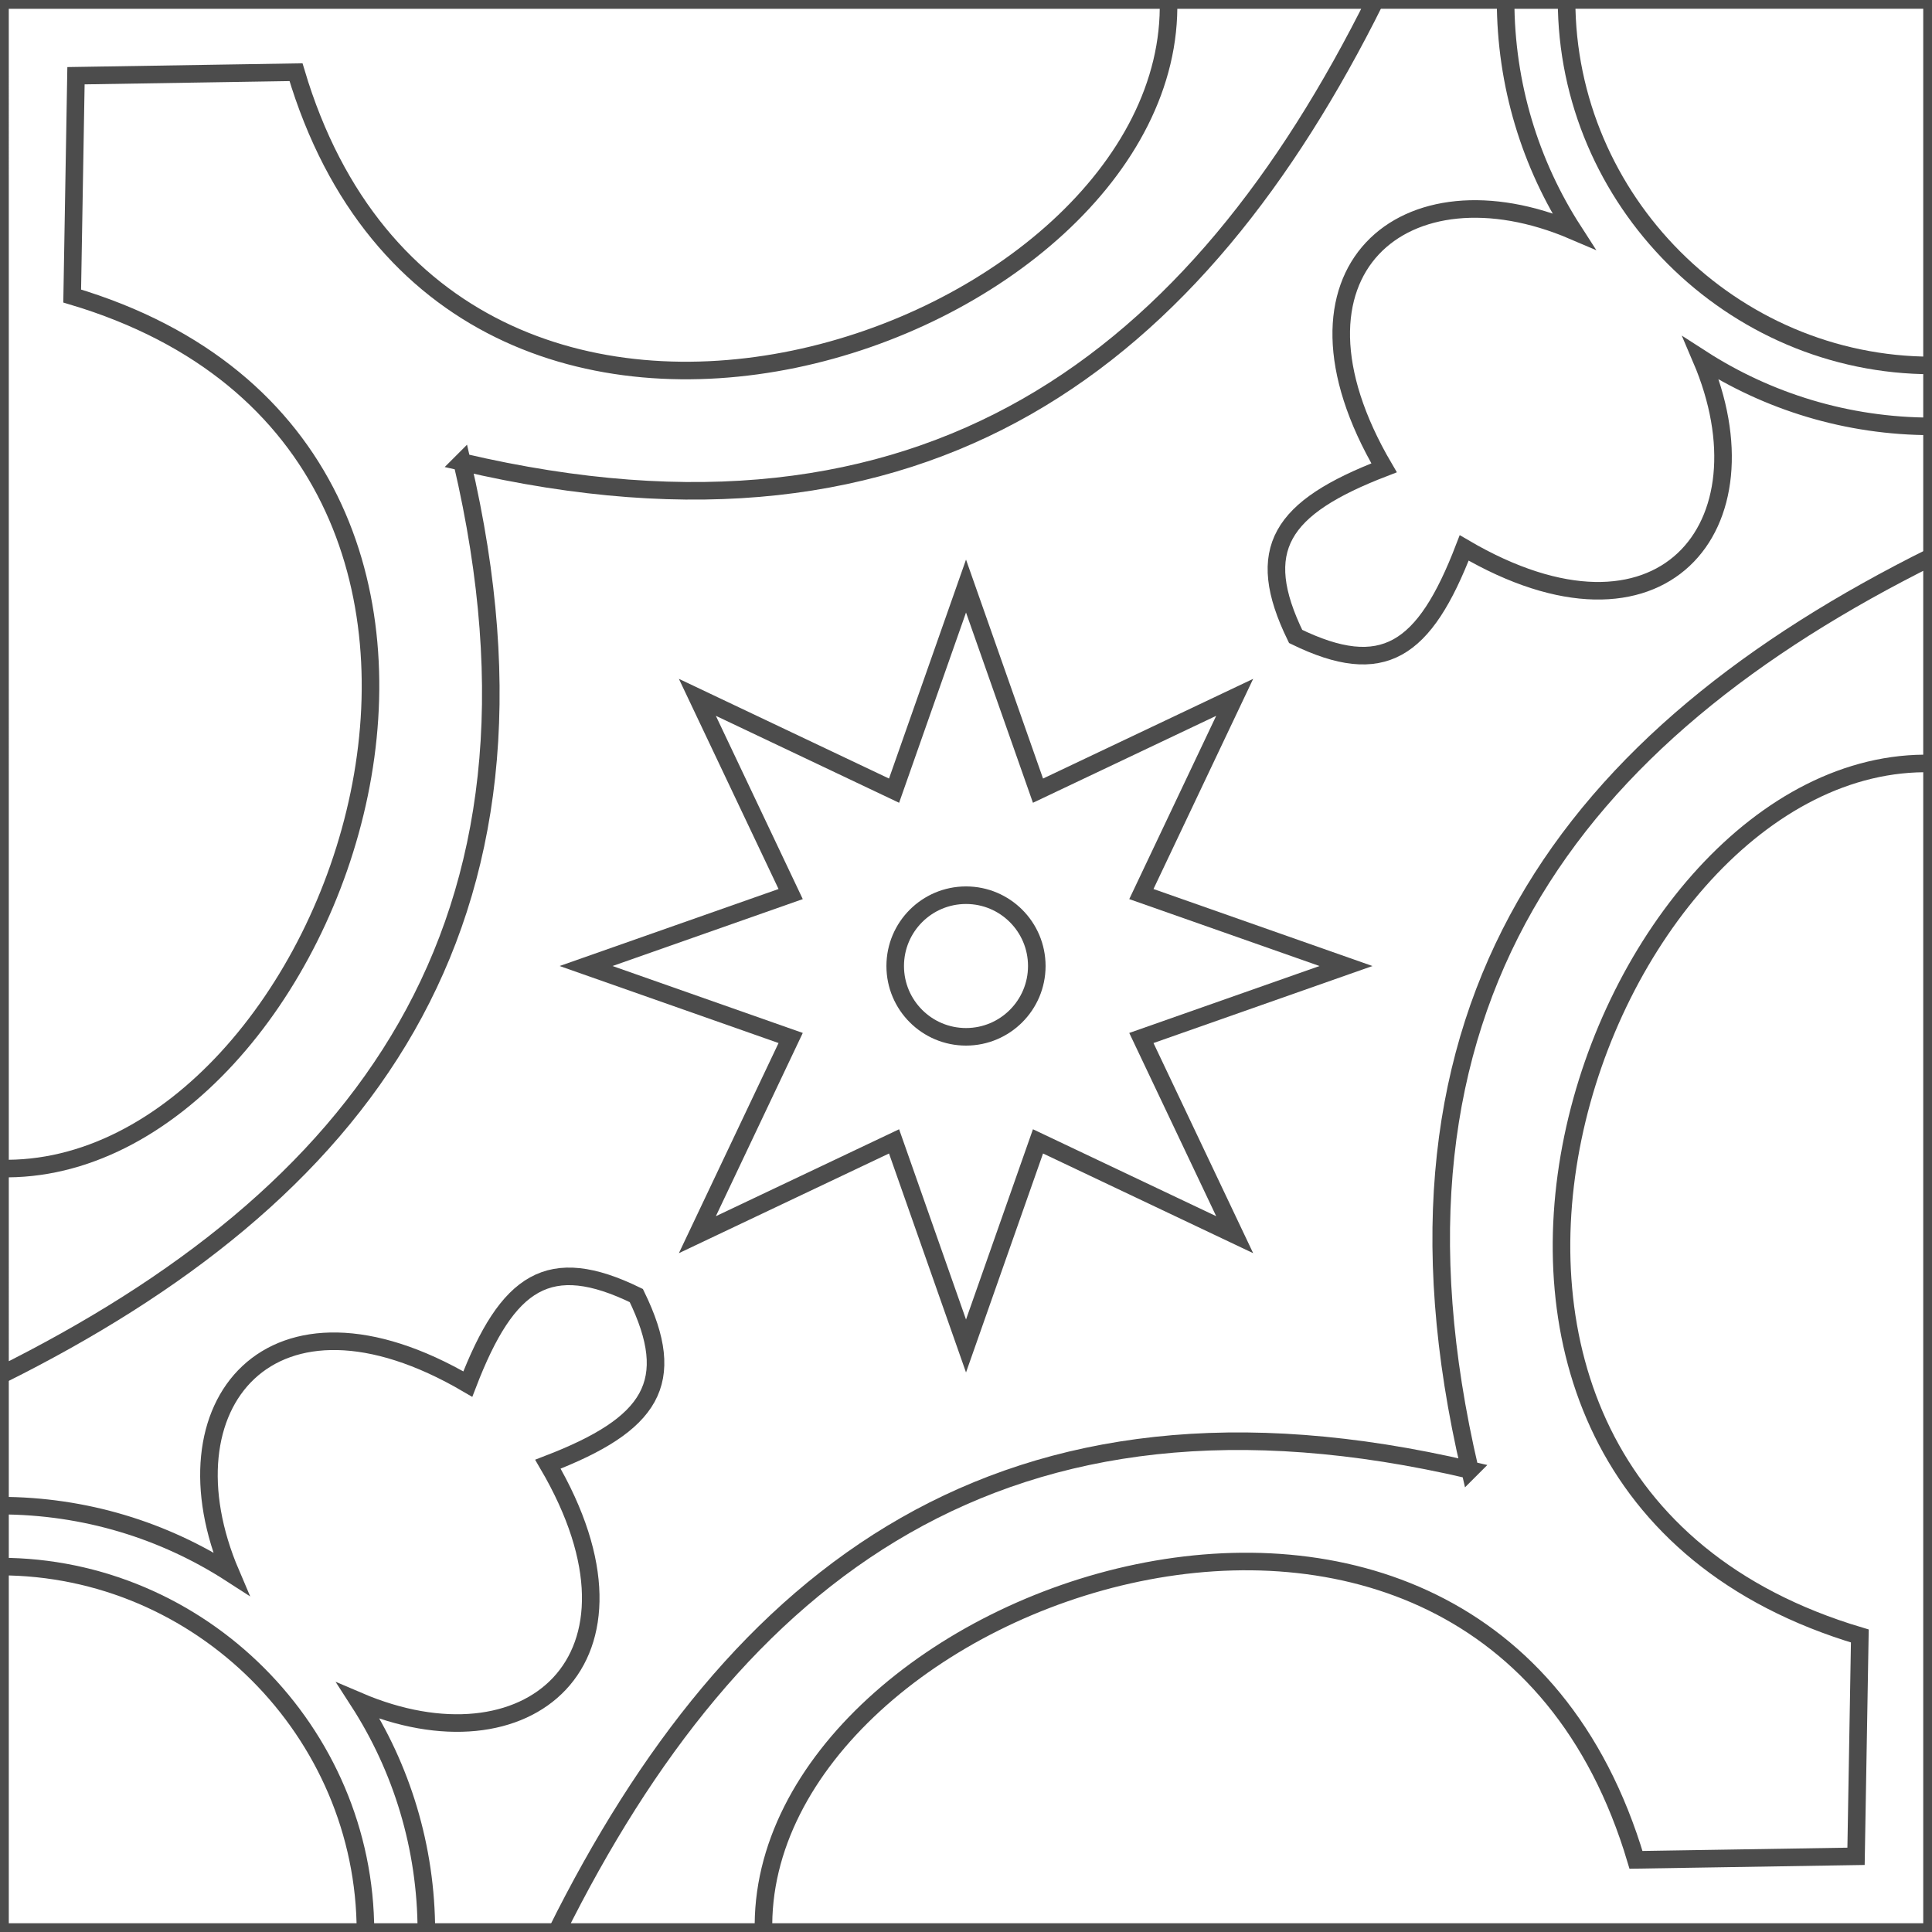
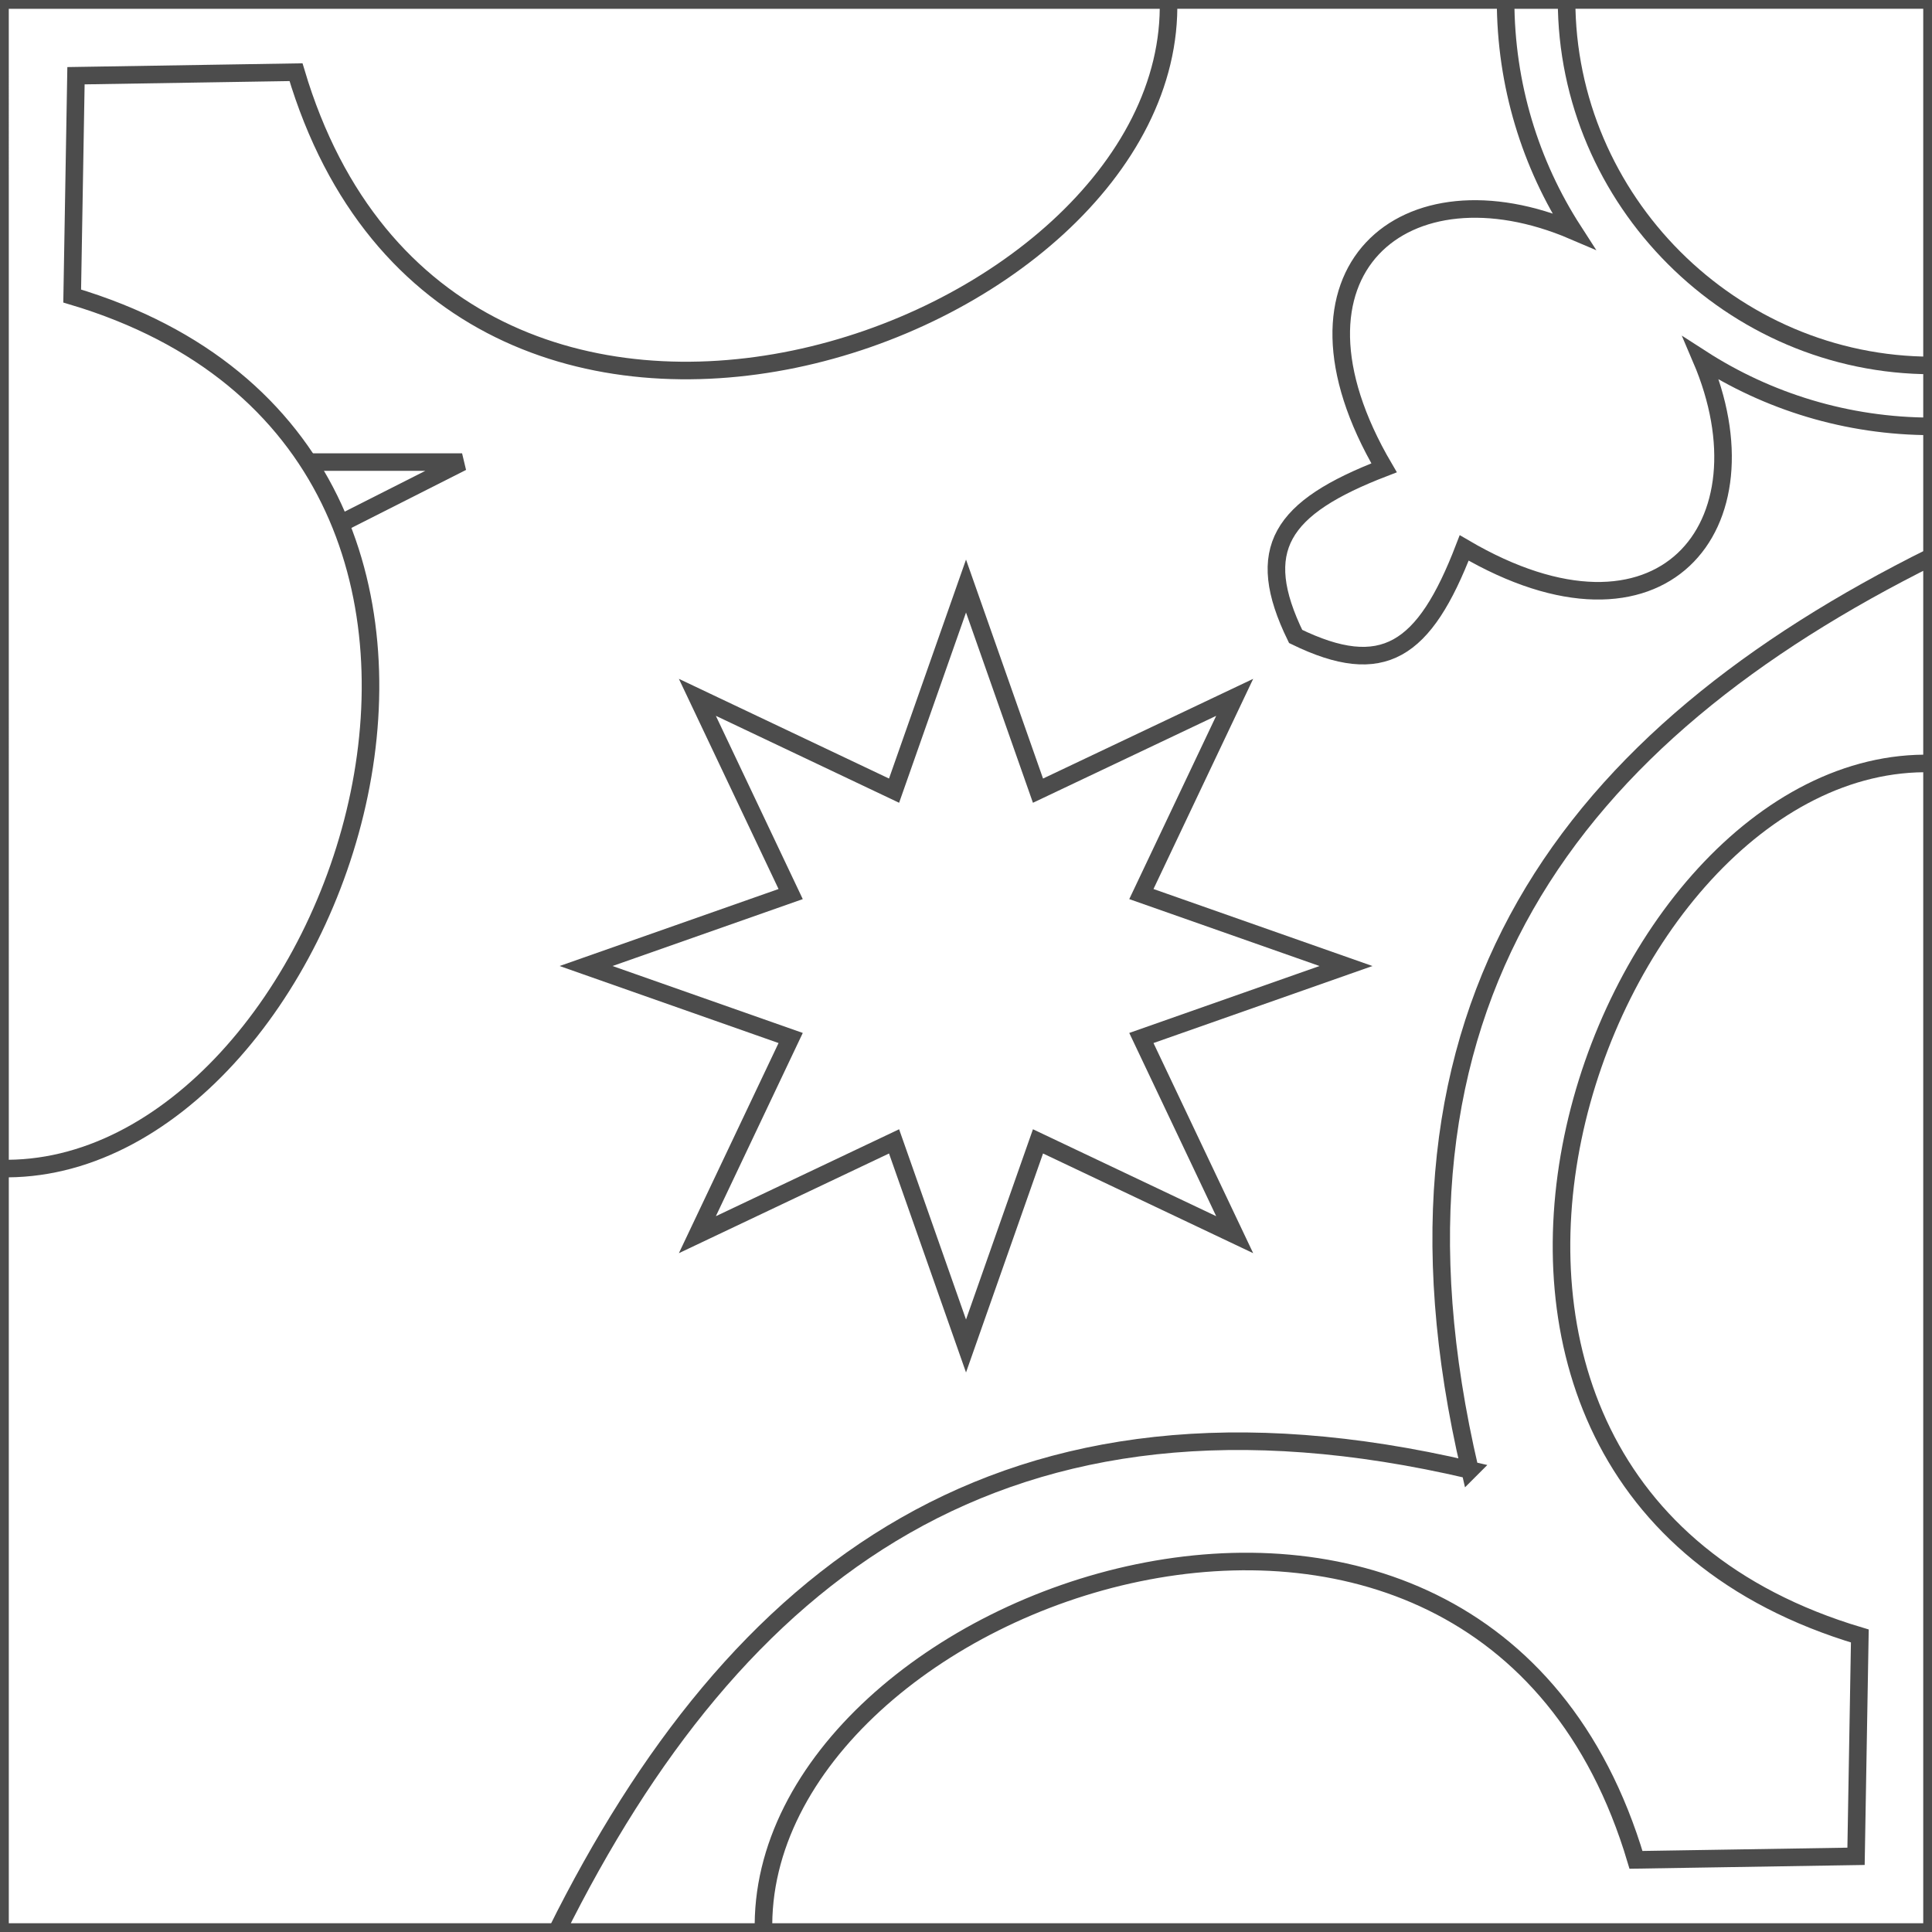
<svg xmlns="http://www.w3.org/2000/svg" xml:space="preserve" width="110px" height="110px" style="shape-rendering:geometricPrecision; text-rendering:geometricPrecision; image-rendering:optimizeQuality; fill-rule:evenodd; clip-rule:evenodd" viewBox="0 0 110 110">
  <rect x="0" y="0" width="110" height="110" fill="#808080" stroke="none" />
  <defs>
    <style type="text/css">
   
    .str0 {stroke:#4C4C4C;stroke-width:1}
    .fil0 {fill:white}
   
  </style>
  </defs>
  <g id="Capa_x0020_1">
    <g id="_133846000">
-       <polygon id="_203605008" class="fil0 str0" points="110.001,0 110.001,110.001 0.001,110.001 0.001,0 " />
      <polygon id="_203604960" class="fil0 str0" points="0.001,110.001 0.001,0 110.001,0 110.001,110.001 " />
      <path id="_203604912" class="fil0 str0" d="M110.001 0l0 24.276c-4.844,0 -9.356,-1.419 -13.146,-3.863 4.095,9.571 -2.264,17.364 -13.49,10.784 -2.271,5.902 -4.634,7.458 -9.597,5.04 -2.418,-4.961 -0.868,-7.329 5.035,-9.601 -6.581,-11.225 1.212,-17.584 10.782,-13.49 -2.444,-3.789 -3.863,-8.302 -3.863,-13.145l24.276 0 0.001 0 0.001 0z" />
-       <path id="_203604864" class="fil0 str0" d="M0.001 110.001l0 -24.276c4.843,0 9.356,1.419 13.143,3.863 -4.093,-9.571 2.265,-17.364 13.491,-10.784 2.272,-5.903 4.635,-7.458 9.595,-5.04 2.419,4.961 0.868,7.329 -5.034,9.601 6.58,11.224 -1.213,17.584 -10.785,13.49 2.445,3.789 3.865,8.302 3.865,13.146l-24.276 0 0 -0.001 0 0z" />
      <path id="_203604816" class="fil0 str0" d="M83.693 83.693c-26.56,-6.221 -41.843,5.88 -52.005,26.308l78.313 0 0 -78.312c-20.429,10.159 -32.53,25.445 -26.308,52.004z" />
-       <path id="_203604768" class="fil0 str0" d="M26.309 26.309c26.559,6.221 41.843,-5.88 52.004,-26.308l-78.313 0 0.001 78.312c20.427,-10.16 32.528,-25.445 26.308,-52.004z" />
+       <path id="_203604768" class="fil0 str0" d="M26.309 26.309l-78.313 0 0.001 78.312c20.427,-10.16 32.528,-25.445 26.308,-52.004z" />
      <polygon id="_203604720" class="fil0 str0" points="33.368,55.001 45.017,59.099 39.705,70.298 50.904,64.985 55.001,76.635 59.099,64.985 70.298,70.298 64.985,59.099 76.635,55.001 64.985,50.904 70.298,39.703 59.099,45.017 55.001,33.367 50.904,45.017 39.705,39.703 45.017,50.904 " />
      <path id="_203604672" class="fil0 str0" d="M110.001 110.001l0 -66.529c-19.223,-0.509 -33.94,40.792 -4.11,49.674l-0.216 12.545 -12.528 0.201c-8.882,-29.829 -50.185,-15.115 -49.674,4.109l66.529 0z" />
      <path id="_203604624" class="fil0 str0" d="M0 0l0.001 66.529c19.223,0.509 33.938,-40.792 4.109,-49.675l0.216 -12.543 12.528 -0.201c8.882,29.829 50.183,15.115 49.674,-4.109l-66.529 0 0 0z" />
-       <path id="_203604576" class="fil0 str0" d="M55.001 59.032c2.225,0 4.03,-1.805 4.03,-4.031 0,-2.228 -1.805,-4.032 -4.03,-4.032 -2.226,0 -4.032,1.805 -4.032,4.032 0,2.226 1.806,4.031 4.032,4.031z" />
-       <path id="_203604528" class="fil0 str0" d="M0.001 110.001l0 -20.807c11.411,0 20.807,9.395 20.807,20.807l-20.807 0z" />
      <path id="_203604480" class="fil0 str0" d="M110.001 0l0 20.807c-11.413,0 -20.807,-9.395 -20.807,-20.807l20.807 0z" />
    </g>
  </g>
</svg>